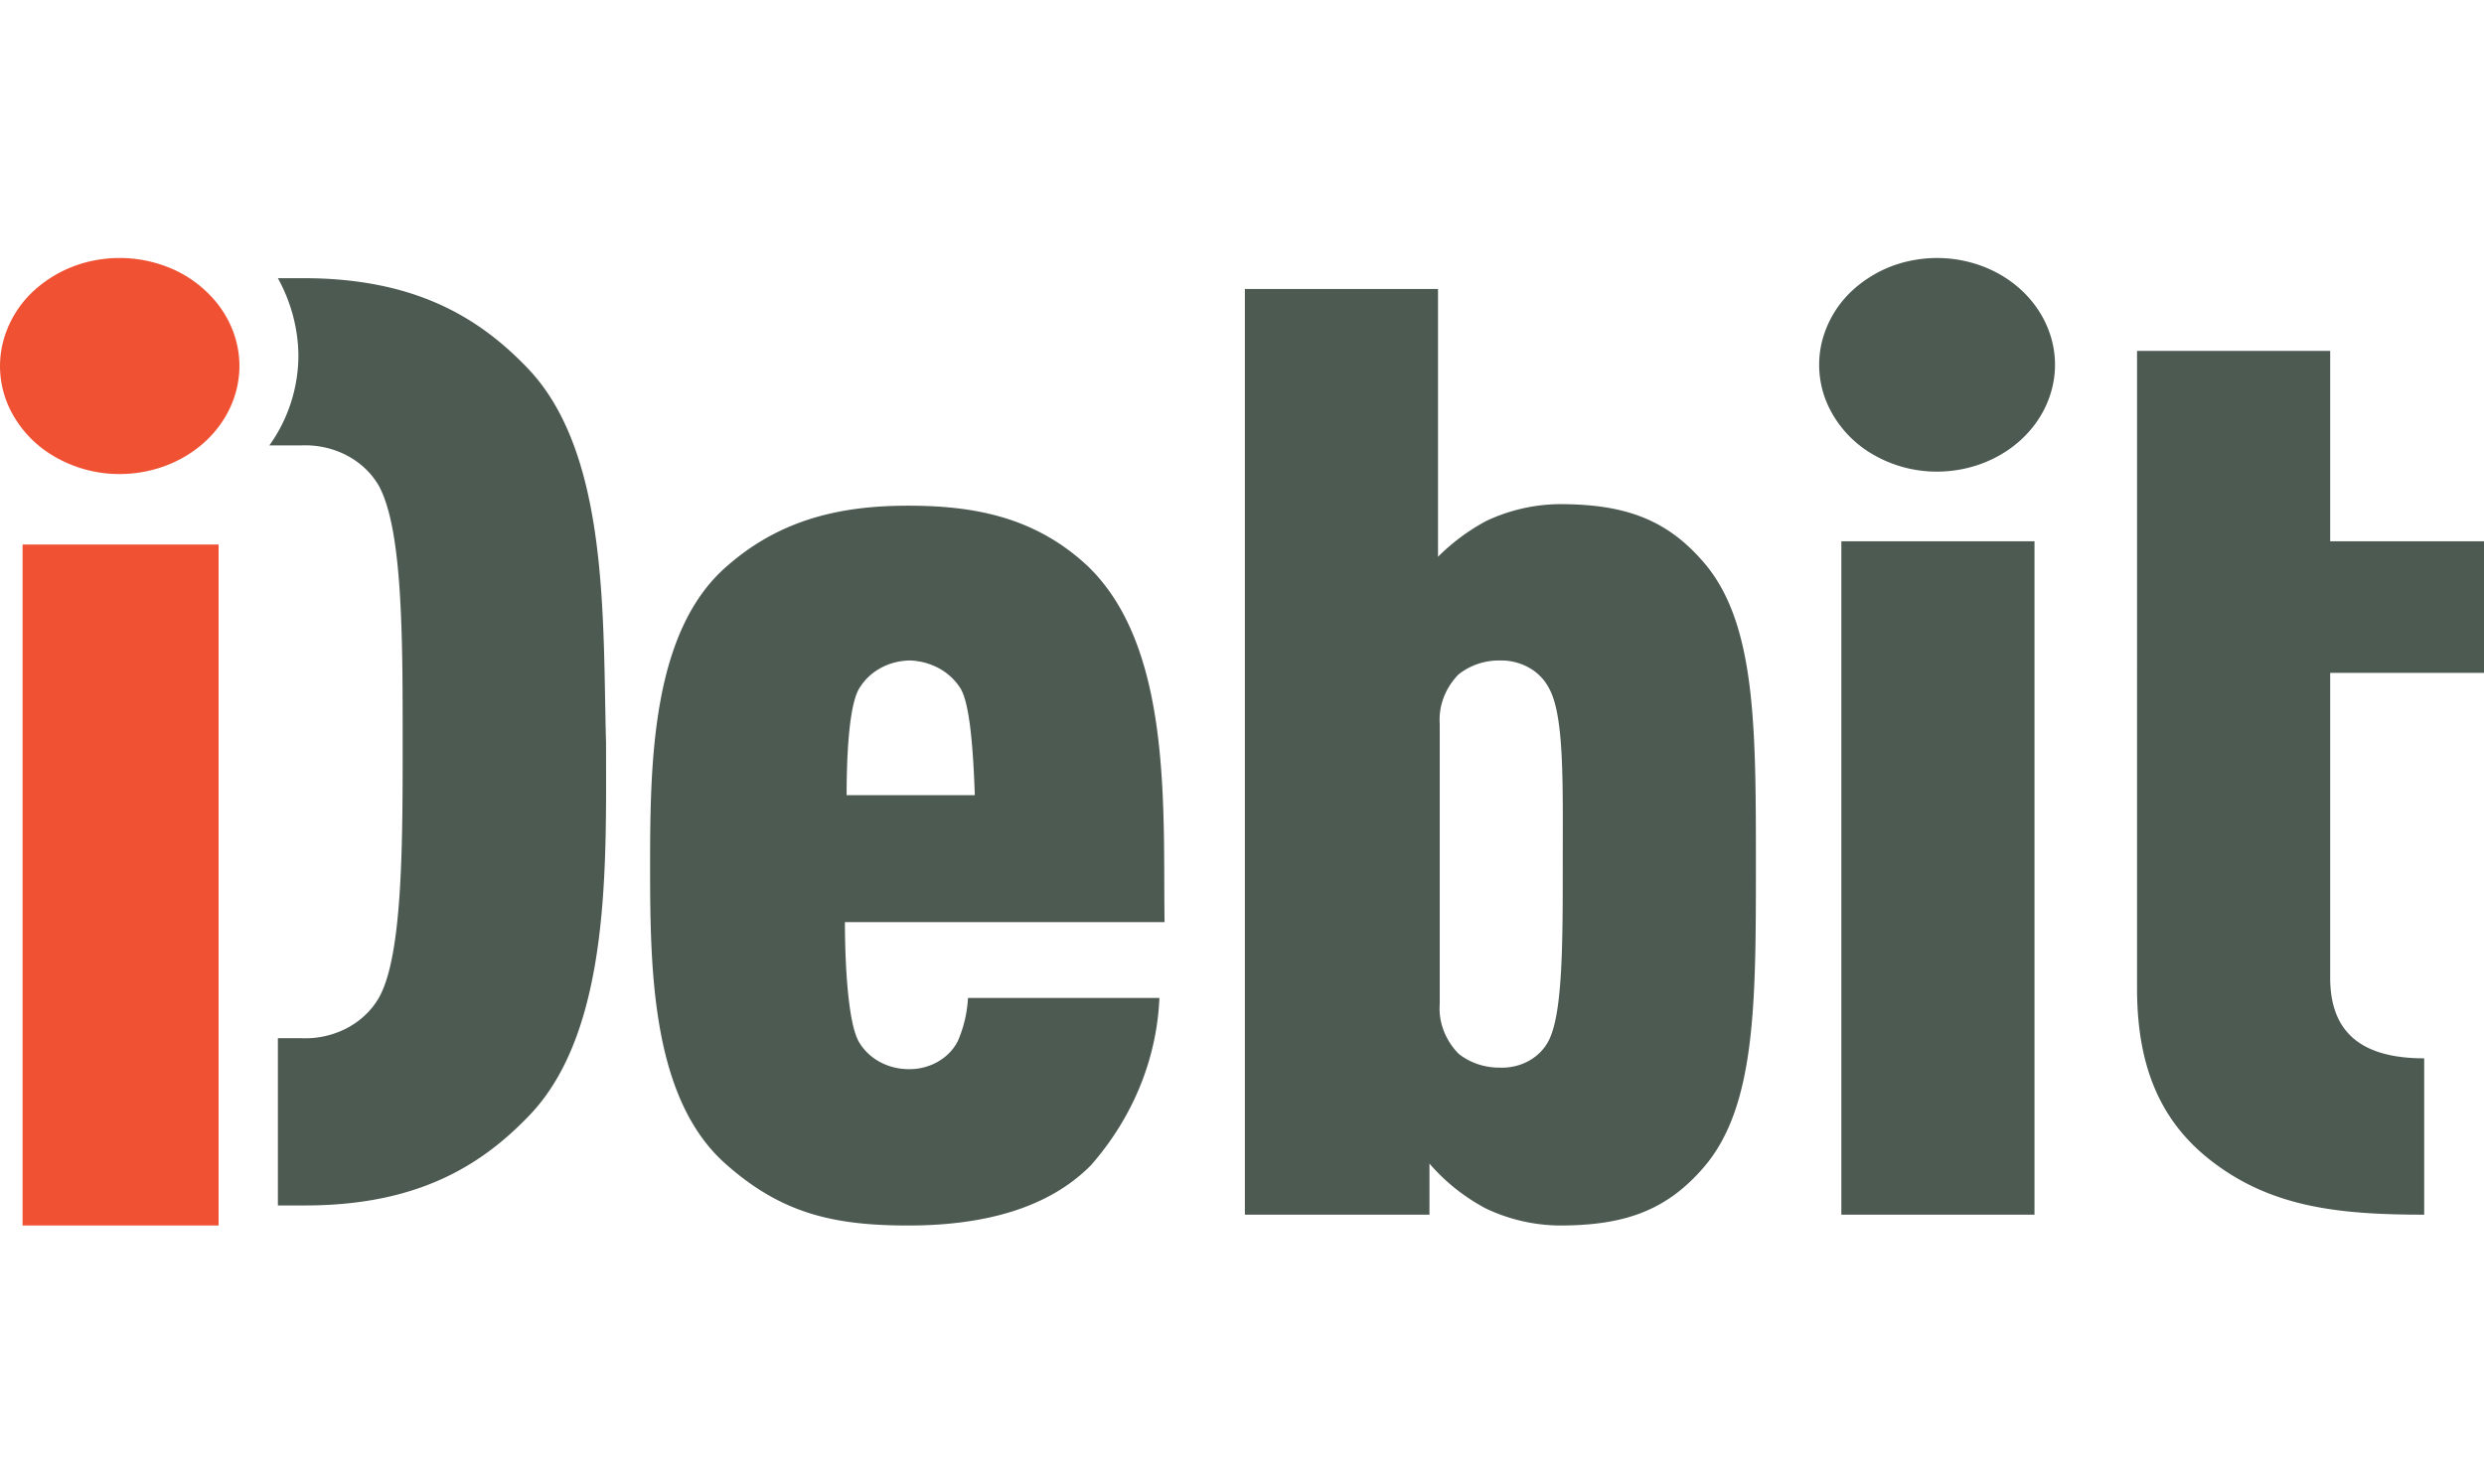
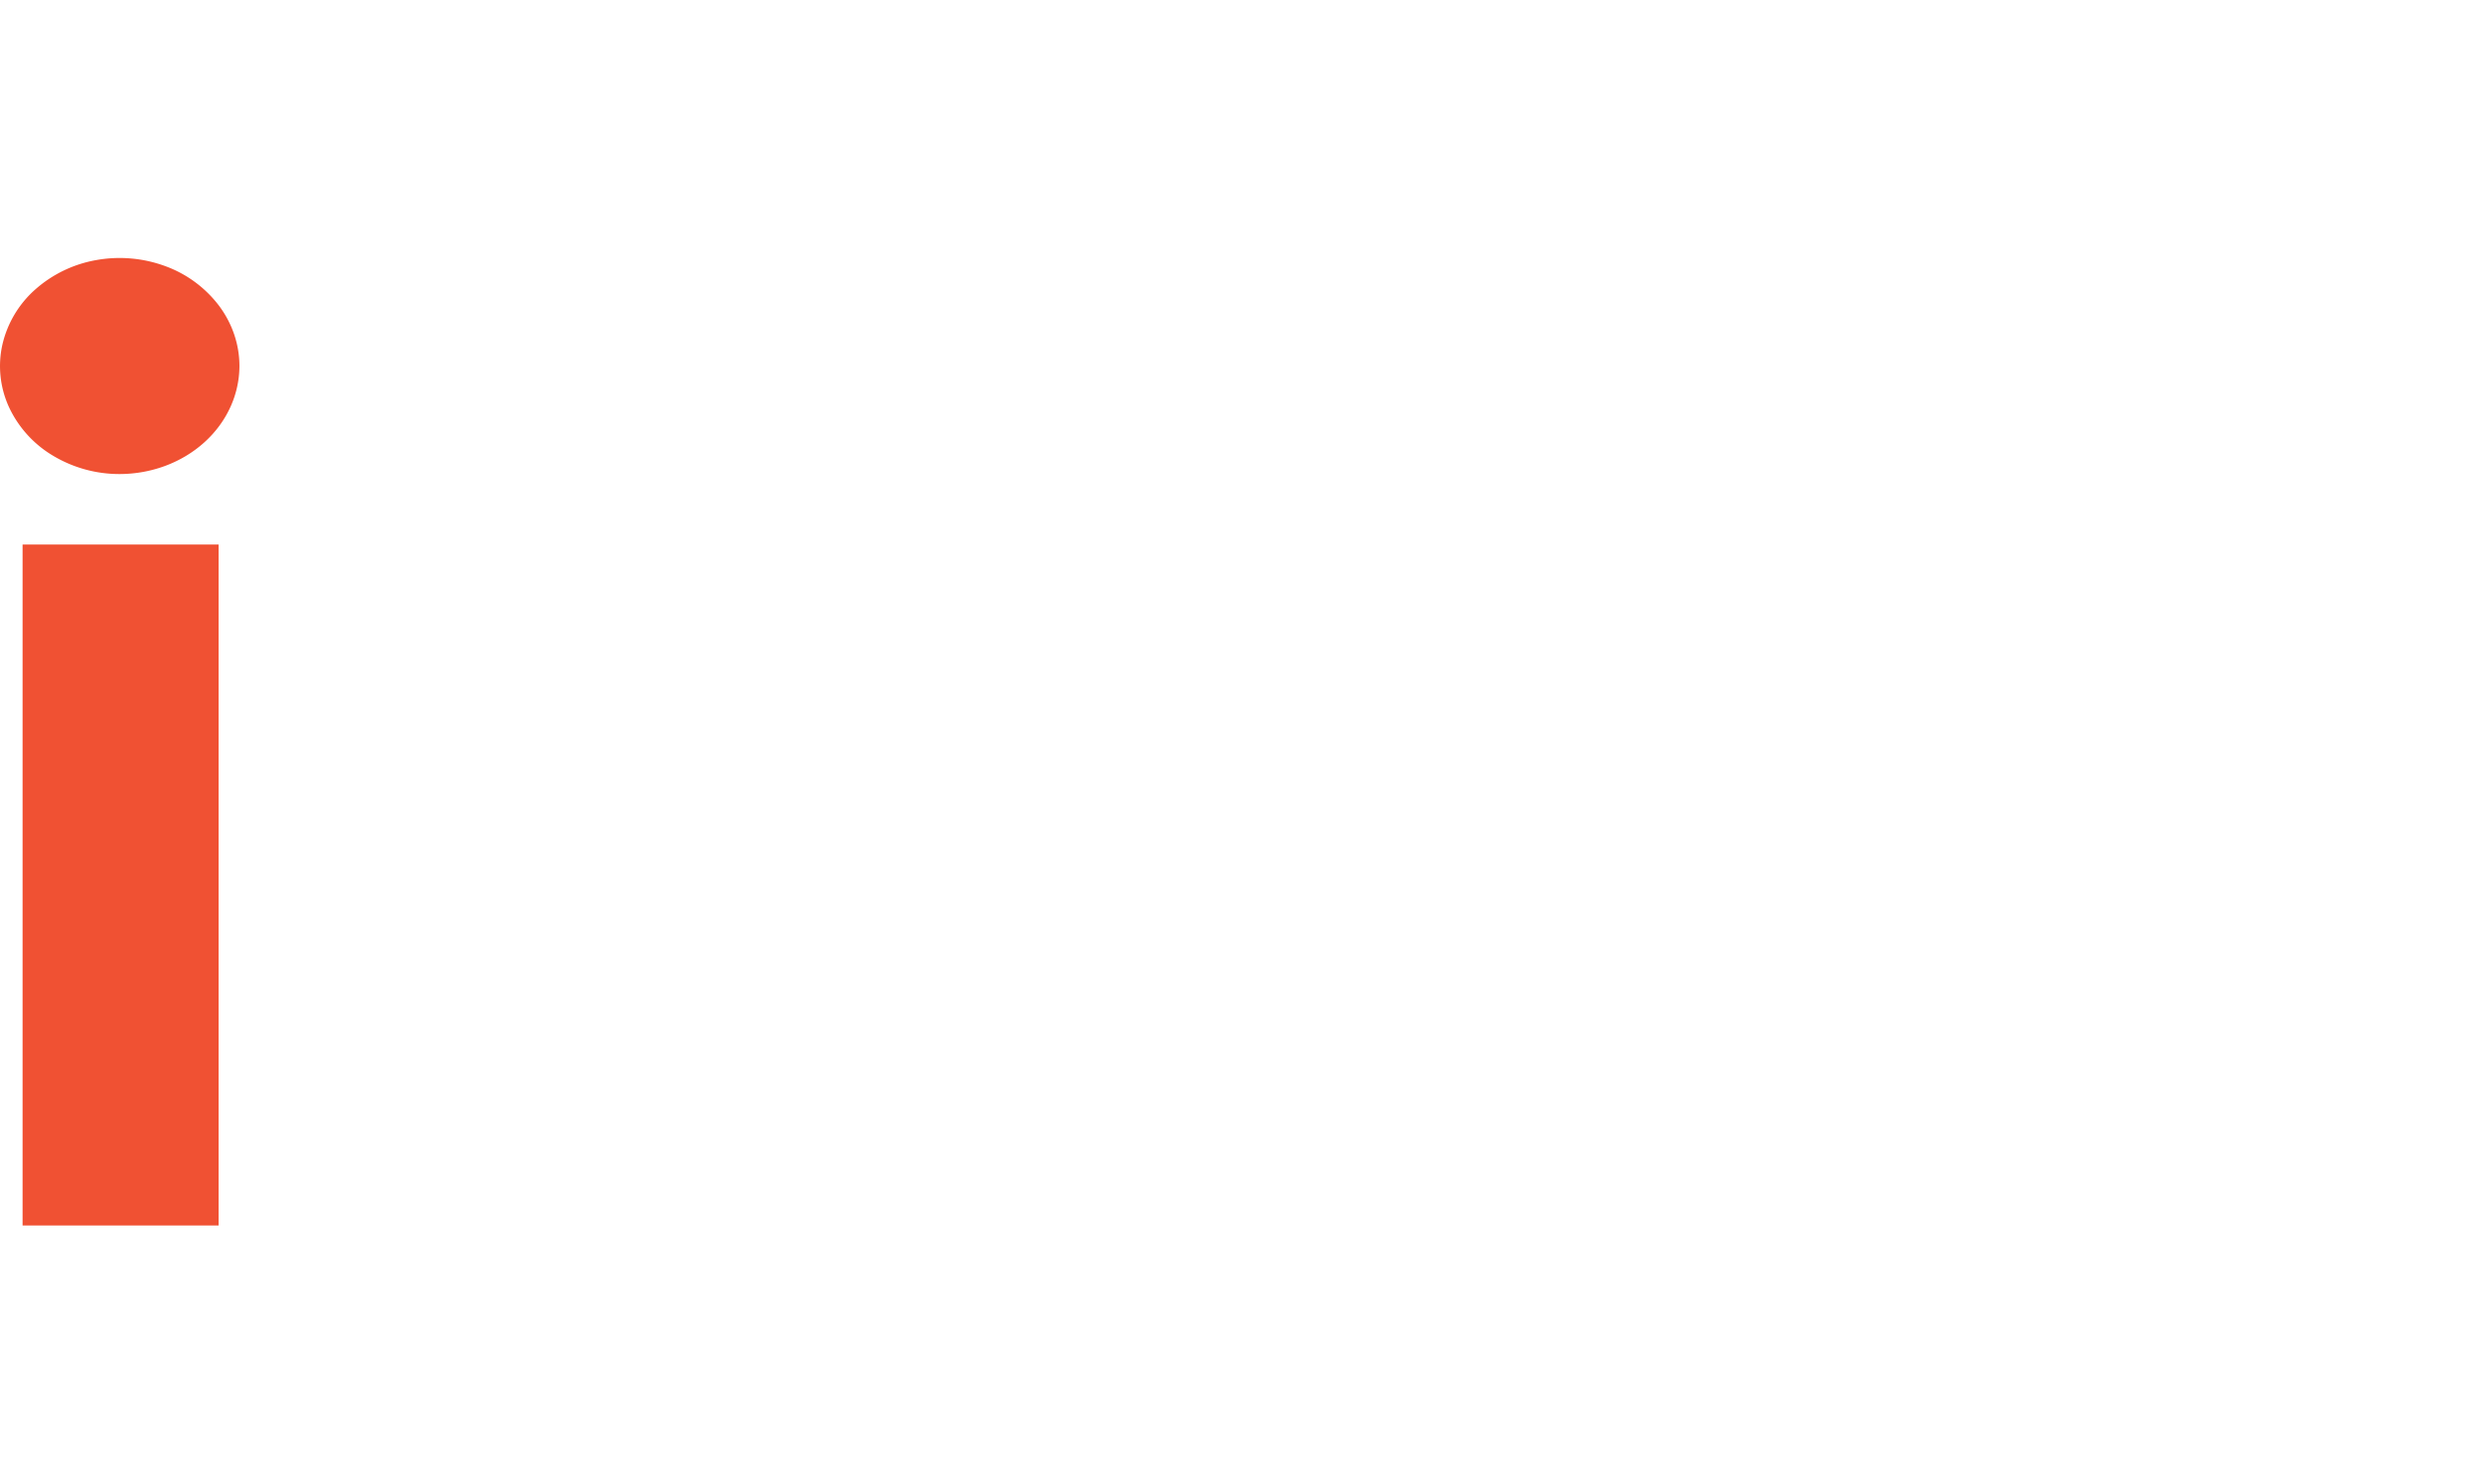
<svg xmlns="http://www.w3.org/2000/svg" width="77" height="46" fill="none">
  <path d="M3.71 14.699a4 4 0 01-2.06-.565 3.449 3.449 0 01-1.368-1.503 3.048 3.048 0 01-.21-1.935 3.263 3.263 0 011.015-1.715 3.85 3.85 0 011.9-.917 4.084 4.084 0 012.144.191 3.656 3.656 0 011.665 1.234c.408.55.626 1.198.626 1.86-.002.889-.393 1.74-1.089 2.368-.695.627-1.638.98-2.622.982zM.7 38V16.884h6.076V38H.7z" fill="#F05133" />
-   <path d="M16.35 11.41c-1.431-1.488-3.391-2.784-6.941-2.784h-.795c.403.731.62 1.535.636 2.352a4.801 4.801 0 01-.9 2.832h1.006c.487-.018.97.09 1.392.31.422.222.766.547.992.938.742 1.344.742 4.704.742 7.92s0 6.672-.742 7.968c-.226.391-.57.716-.992.937a2.79 2.79 0 01-1.392.31h-.742v5.185h.848c3.55 0 5.51-1.296 6.94-2.784 2.543-2.64 2.384-7.824 2.384-11.568-.105-3.792.106-8.976-2.437-11.616zM26.191 28.544c0 1.44.106 3.168.424 3.744.145.258.364.474.635.627.271.152.583.234.902.237.32.007.637-.071.91-.225.273-.153.49-.375.626-.639.187-.43.294-.883.318-1.344h5.934c-.08 1.888-.822 3.704-2.12 5.184C32.497 37.472 30.484 38 28.153 38c-2.332 0-3.921-.384-5.616-1.872-2.331-2.016-2.385-6-2.385-9.264 0-3.264.054-7.296 2.385-9.312 1.695-1.488 3.602-1.872 5.616-1.872 2.013 0 3.92.336 5.563 1.872 2.649 2.544 2.33 7.584 2.384 11.04H26.19v-.048zm3.55-7.248a1.802 1.802 0 00-.654-.584 2.022 2.022 0 00-.882-.232c-.313.004-.618.08-.888.224-.269.143-.493.347-.649.592-.318.432-.424 1.872-.424 3.36h3.974c-.053-1.488-.16-2.928-.477-3.36zm23.047 14.928C51.622 37.568 50.298 38 48.338 38a5.434 5.434 0 01-2.279-.528 6.045 6.045 0 01-1.748-1.392v1.584h-5.722V8.96h5.987v8.304a6.409 6.409 0 011.483-1.104 5.435 5.435 0 012.278-.528c1.96 0 3.285.432 4.45 1.776 1.643 1.872 1.643 5.088 1.643 9.408 0 4.32 0 7.536-1.642 9.408zm-4.769-14.88a1.54 1.54 0 00-.624-.642 1.769 1.769 0 00-.912-.222 2.015 2.015 0 00-1.271.432c-.204.209-.36.452-.46.715-.1.264-.142.543-.123.821v8.688c-.02.278.022.557.123.82.1.264.256.507.46.716.35.281.803.435 1.271.432.323.014.643-.06.917-.215.275-.154.49-.38.62-.649.423-.864.423-3.024.423-5.472 0-2.448.053-4.56-.424-5.424zm12.027-6.72a3.93 3.93 0 01-2.03-.558 3.407 3.407 0 01-1.347-1.487 3.024 3.024 0 01-.208-1.913 3.228 3.228 0 011-1.696 3.787 3.787 0 011.872-.906 4.01 4.01 0 012.112.188c.668.25 1.239.675 1.64 1.22.402.545.617 1.185.617 1.84-.002.878-.387 1.72-1.072 2.34-.686.621-1.615.97-2.584.972zm-2.967 23.04v-20.88h5.987v20.88h-5.987zm9.166-26.784h5.987v5.904H77v4.08h-4.768v9.456c0 1.68.953 2.496 2.914 2.496v4.848c-2.437 0-4.398-.192-6.146-1.344-1.749-1.152-2.755-2.832-2.755-5.664V10.88z" fill="#4C5A52" />
</svg>